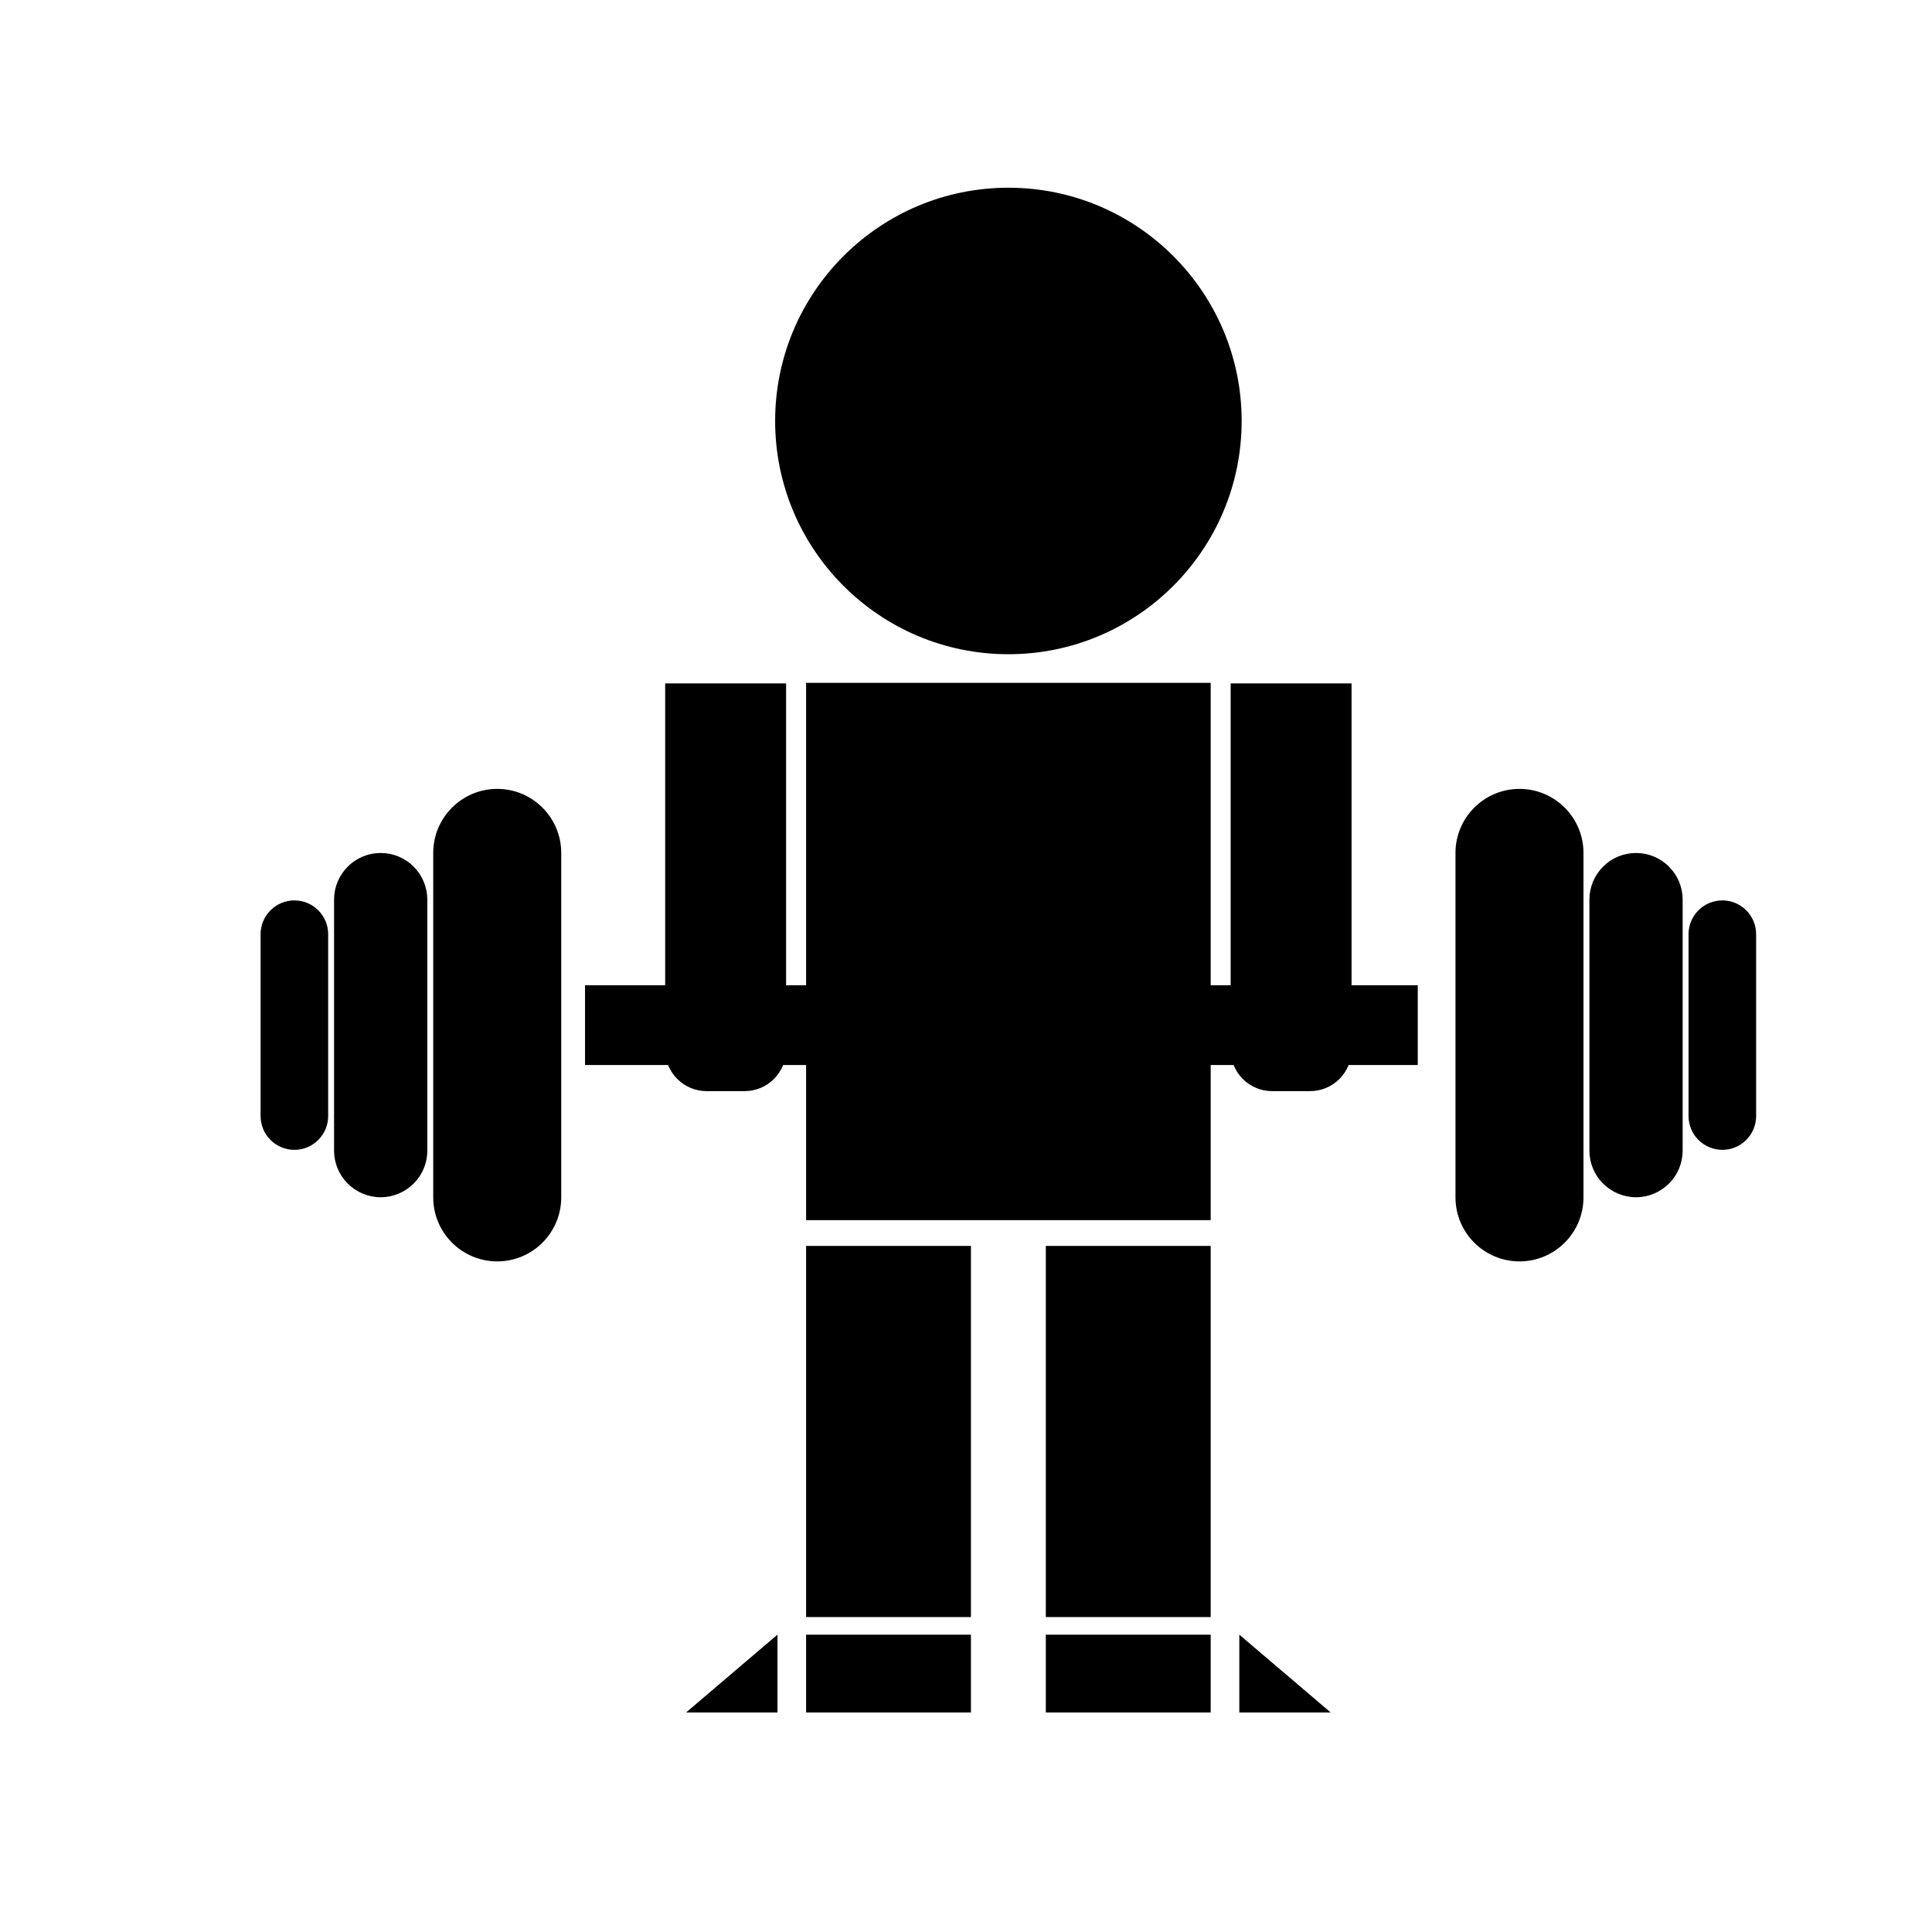
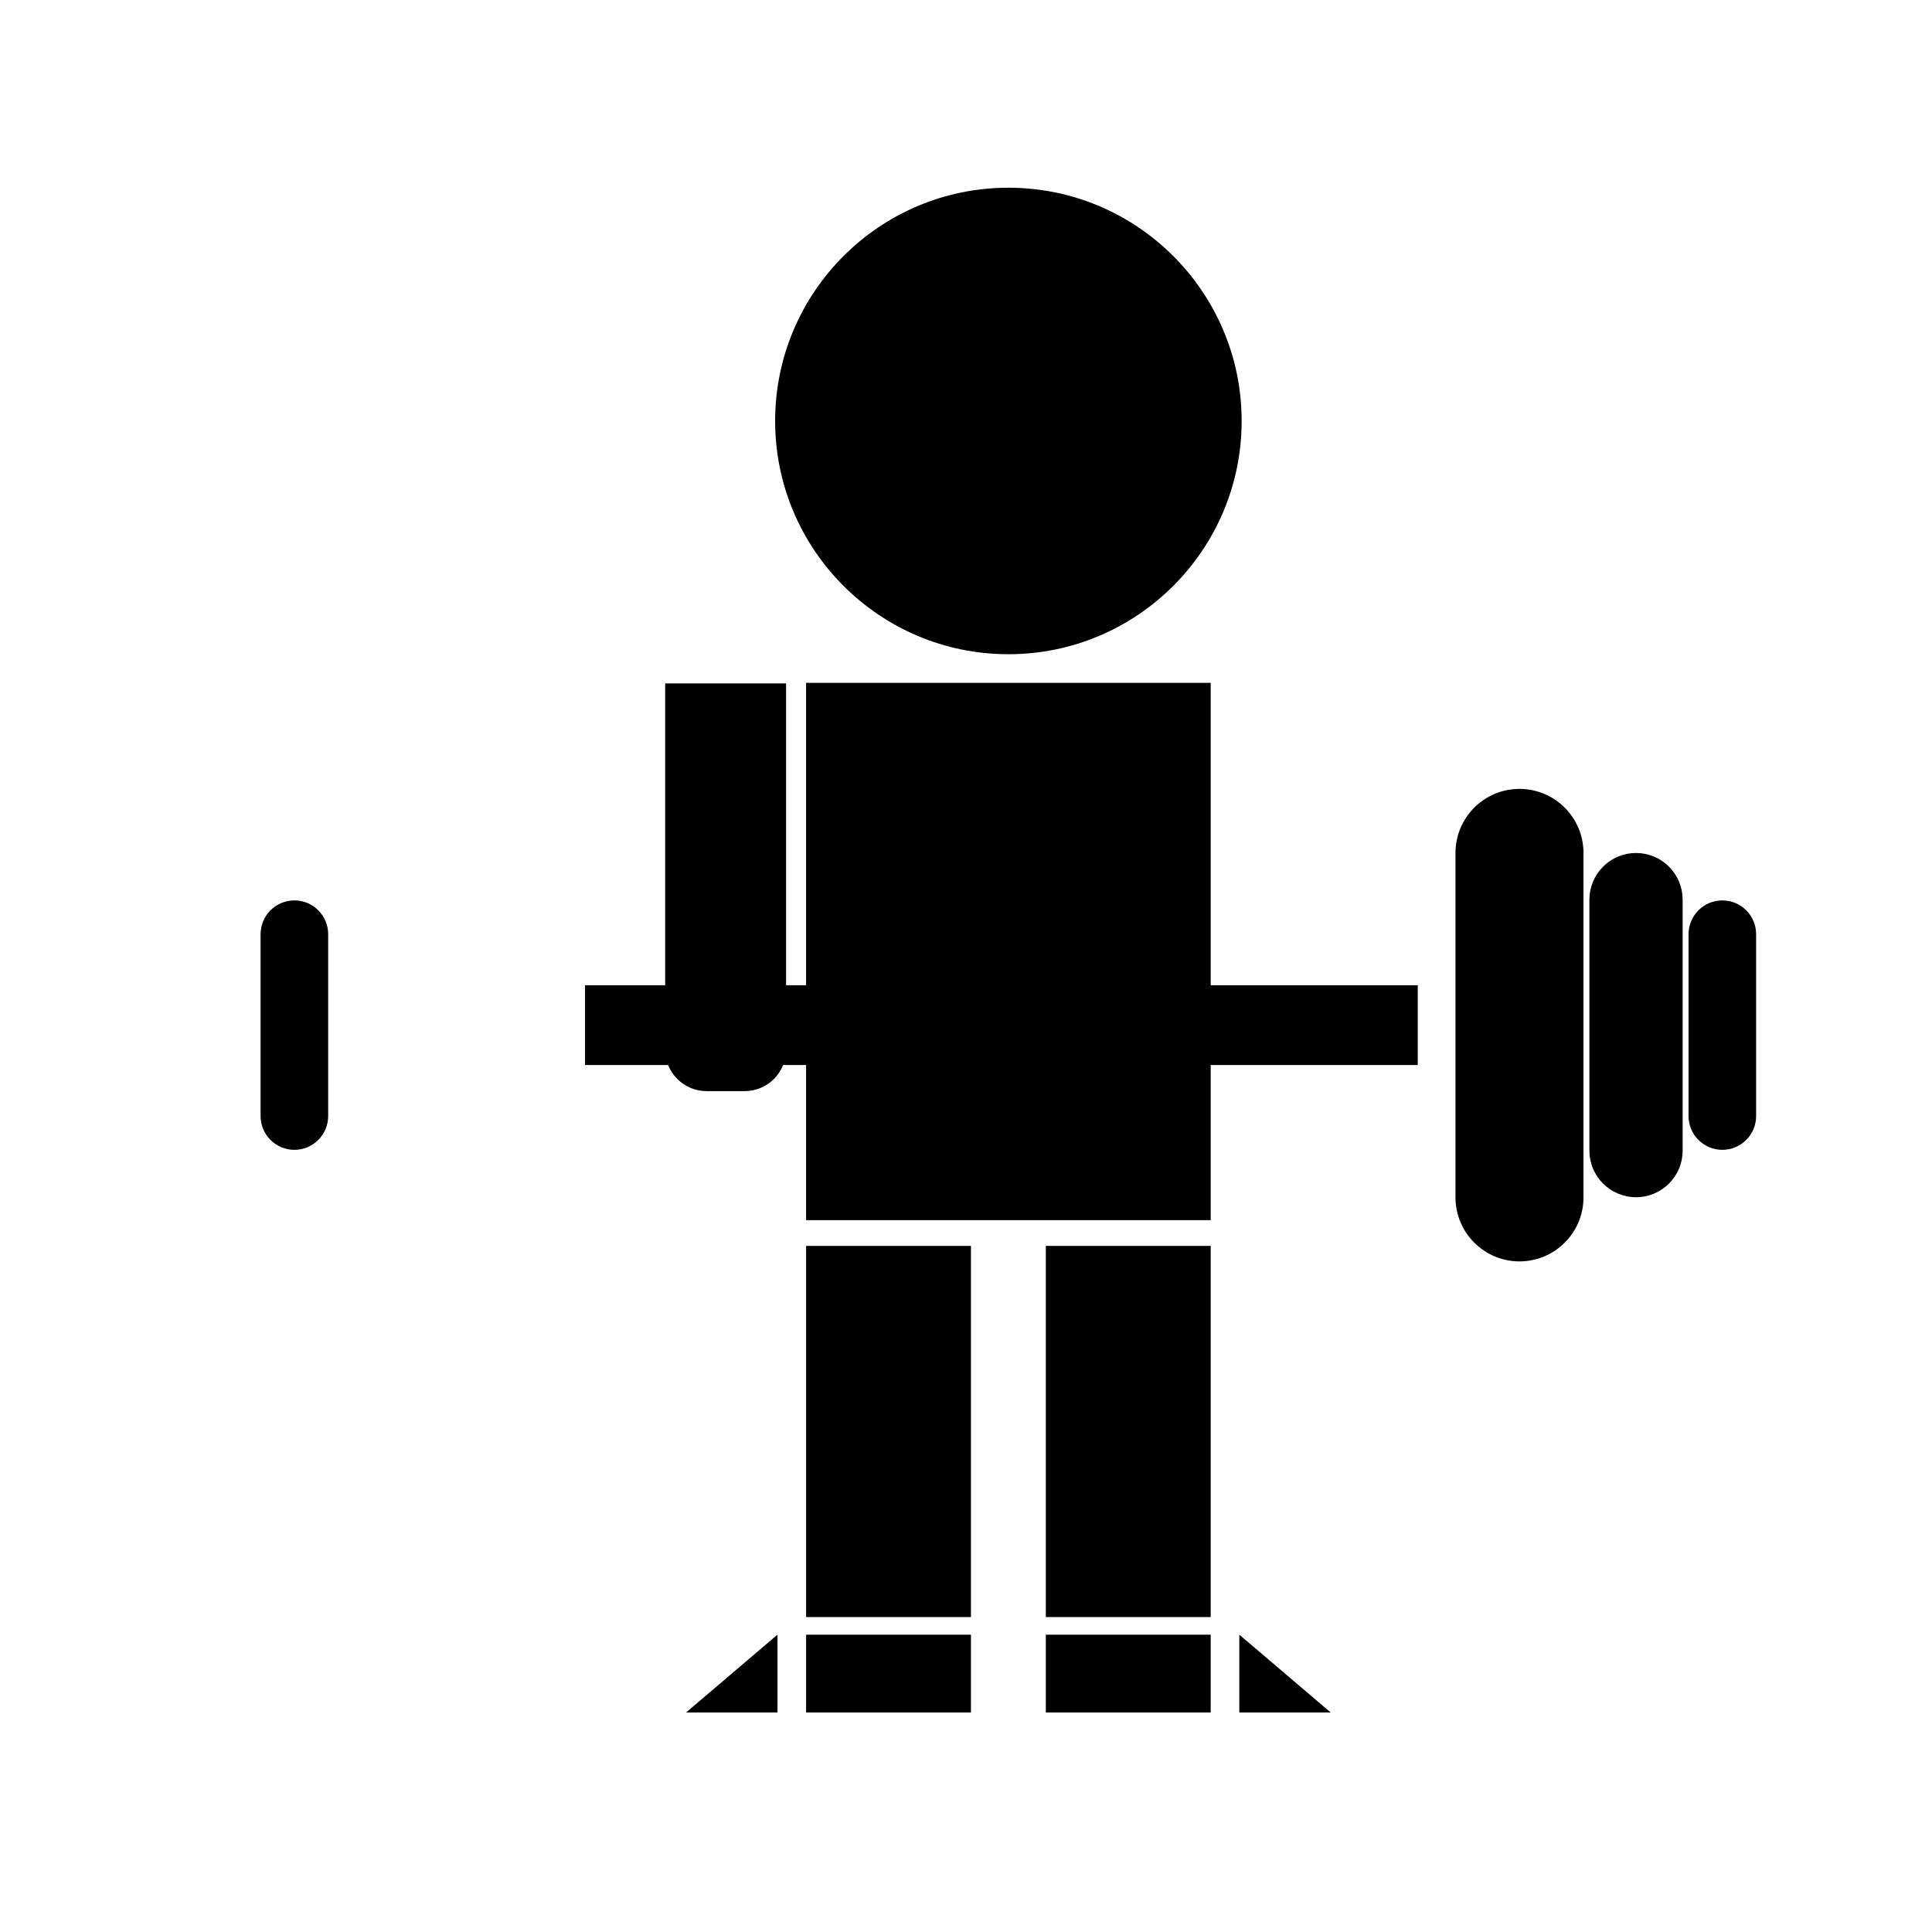
<svg xmlns="http://www.w3.org/2000/svg" fill="#000000" width="800px" height="800px" version="1.1" viewBox="144 144 512 512">
  <g fill-rule="evenodd">
    <path d="m472.43 577.2 24.211 20.621h-24.211zm-51.277 0h43.691v20.621h-43.691zm-71.117 0-24.215 20.621h24.215zm51.273 0h-43.684v20.621h43.684zm0-103.02h-43.684v98.355h43.684zm63.535 0h-43.691v98.355h43.691zm0-6.832v-142.39h-107.22v142.39zm-53.609-273.6c34.117 0 61.812 27.695 61.812 61.812 0 34.117-27.695 61.816-61.812 61.816-34.117 0-61.816-27.699-61.816-61.816 0-34.117 27.699-61.812 61.816-61.812z" />
-     <path d="m502.18 325.11h-32.043v97.062c0 2.918 1.16 5.711 3.219 7.769 2.062 2.059 4.844 3.219 7.769 3.219h10.066c2.91 0 5.707-1.16 7.769-3.219s3.219-4.852 3.219-7.769v-97.062z" />
    <path d="m352.32 325.11h-32.043v97.062c0 2.918 1.156 5.711 3.219 7.769s4.844 3.219 7.766 3.219h10.07c2.91 0 5.707-1.16 7.766-3.219 2.062-2.059 3.223-4.852 3.223-7.769v-97.062z" />
    <path d="m299.04 405.1h220.68v21.141h-220.68z" />
    <path d="m563.64 370.03c0-9.352-7.594-16.965-16.961-16.965-9.371 0-16.961 7.613-16.961 16.965v91.293c0 9.352 7.59 16.961 16.961 16.961 9.367 0 16.961-7.609 16.961-16.961v-91.293z" />
    <path d="m589.92 382.41c0-3.281-1.301-6.414-3.617-8.727-2.316-2.34-5.457-3.633-8.734-3.633h-0.012c-3.277 0-6.418 1.293-8.734 3.633-2.316 2.312-3.617 5.445-3.617 8.727v66.516c0 3.281 1.301 6.414 3.617 8.727 2.316 2.312 5.457 3.629 8.734 3.629h0.012c3.277 0 6.418-1.316 8.734-3.629 2.316-2.312 3.617-5.445 3.617-8.727v-66.516z" />
    <path d="m609.39 391.57c0-2.379-0.941-4.648-2.621-6.324-1.68-1.691-3.953-2.629-6.328-2.629h-0.012c-2.371 0-4.648 0.938-6.328 2.629-1.676 1.676-2.621 3.945-2.621 6.324v48.199c0 2.379 0.945 4.648 2.621 6.324 1.68 1.676 3.957 2.629 6.328 2.629h0.012c2.375 0 4.648-0.953 6.328-2.629 1.68-1.676 2.621-3.945 2.621-6.324v-48.199z" />
-     <path d="m258.81 370.03c0-9.352 7.594-16.965 16.961-16.965 9.371 0 16.961 7.613 16.961 16.965v91.293c0 9.352-7.59 16.961-16.961 16.961-9.367 0-16.961-7.609-16.961-16.961v-91.293z" />
-     <path d="m232.53 382.41c0-3.281 1.301-6.414 3.617-8.727 2.316-2.34 5.457-3.633 8.734-3.633h0.012c3.277 0 6.418 1.293 8.734 3.633 2.316 2.312 3.617 5.445 3.617 8.727v66.516c0 3.281-1.301 6.414-3.617 8.727s-5.457 3.629-8.734 3.629h-0.012c-3.277 0-6.418-1.316-8.734-3.629-2.316-2.312-3.617-5.445-3.617-8.727v-66.516z" />
    <path d="m213.06 391.57c0-2.379 0.941-4.648 2.621-6.324 1.68-1.691 3.953-2.629 6.328-2.629h0.012c2.371 0 4.648 0.938 6.328 2.629 1.676 1.676 2.621 3.945 2.621 6.324v48.199c0 2.379-0.945 4.648-2.621 6.324-1.68 1.676-3.957 2.629-6.328 2.629h-0.012c-2.375 0-4.648-0.953-6.328-2.629-1.68-1.676-2.621-3.945-2.621-6.324v-48.199z" />
  </g>
</svg>